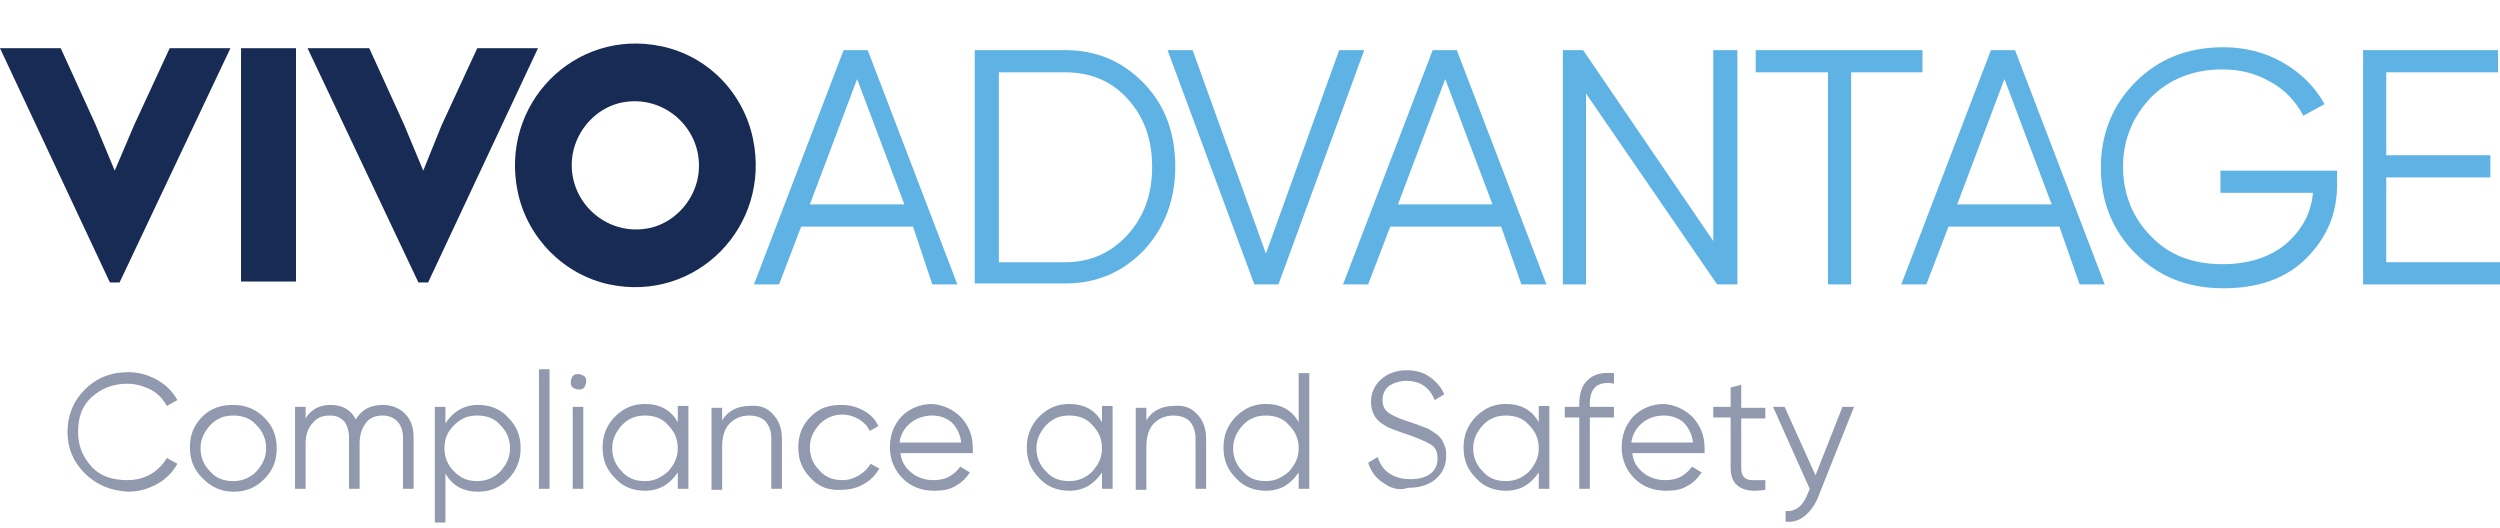
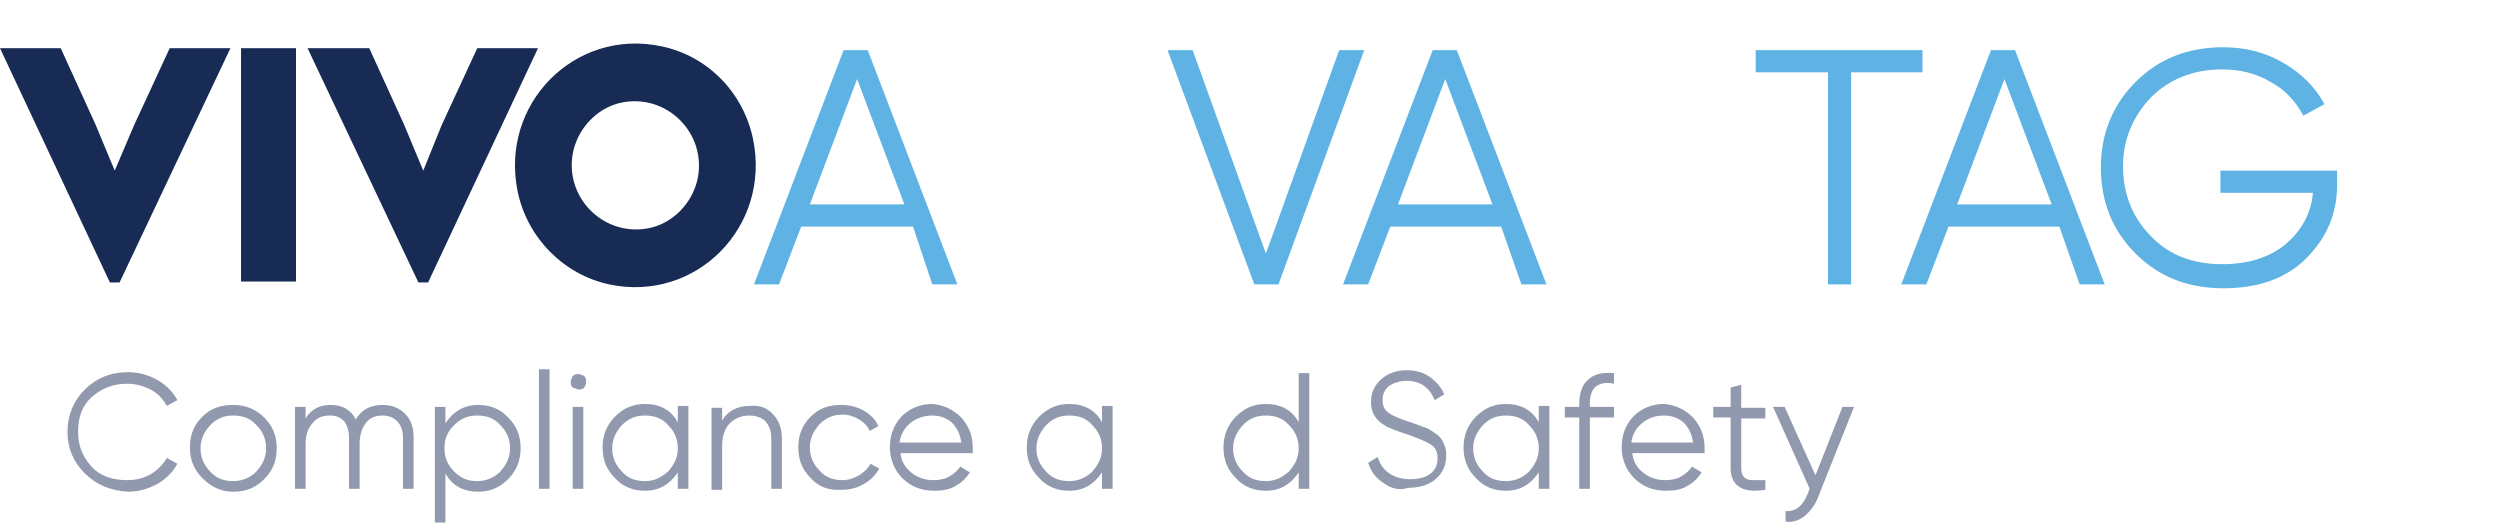
<svg xmlns="http://www.w3.org/2000/svg" version="1.1" id="Layer_1" x="0px" y="0px" viewBox="0 0 259.3 54.8" enable-background="new 0 0 259.3 54.8" xml:space="preserve">
  <g>
    <g>
      <path fill="#9099AD" d="M8.8,49.1C7.6,47.9,7,46.5,7,44.8s0.6-3.2,1.8-4.4c1.2-1.2,2.7-1.8,4.5-1.8c1.1,0,2.1,0.3,3,0.8    c0.9,0.5,1.6,1.2,2.1,2.1l-1.1,0.6c-0.4-0.7-0.9-1.3-1.7-1.7s-1.6-0.6-2.4-0.6c-1.5,0-2.7,0.5-3.7,1.4s-1.4,2.1-1.4,3.6    s0.5,2.6,1.4,3.6c0.9,1,2.2,1.4,3.7,1.4c0.9,0,1.7-0.2,2.4-0.6s1.3-1,1.7-1.7l1.1,0.6c-0.5,0.9-1.2,1.6-2.1,2.1    c-0.9,0.5-1.9,0.8-3,0.8C11.5,50.9,10,50.3,8.8,49.1z" />
      <path fill="#9099AD" d="M21,49.6c-0.9-0.9-1.3-1.9-1.3-3.2s0.4-2.3,1.3-3.2S23,42,24.2,42s2.3,0.4,3.2,1.3s1.3,1.9,1.3,3.2    s-0.4,2.3-1.3,3.2s-1.9,1.3-3.2,1.3S21.9,50.5,21,49.6z M26.6,48.9c0.6-0.7,1-1.4,1-2.4c0-0.9-0.3-1.7-1-2.4c-0.6-0.7-1.4-1-2.4-1    s-1.7,0.3-2.4,1c-0.6,0.7-1,1.4-1,2.4c0,0.9,0.3,1.7,1,2.4c0.6,0.7,1.4,1,2.4,1S26,49.5,26.6,48.9z" />
      <path fill="#9099AD" d="M42,42.9c0.6,0.6,0.9,1.4,0.9,2.5v5.3h-1.1v-5.3c0-0.7-0.2-1.3-0.6-1.7c-0.4-0.4-0.9-0.6-1.5-0.6    c-0.7,0-1.3,0.2-1.7,0.7c-0.4,0.5-0.7,1.2-0.7,2.2v4.7h-1.1v-5.3c0-0.7-0.2-1.3-0.5-1.7c-0.4-0.4-0.8-0.6-1.5-0.6    c-0.7,0-1.3,0.2-1.7,0.7C32,44.3,31.7,45,31.7,46v4.7h-1.1v-8.5h1.1v1.2c0.6-1,1.5-1.4,2.6-1.4c1.2,0,2.1,0.5,2.6,1.5    c0.6-1,1.5-1.5,2.8-1.5C40.6,42,41.4,42.3,42,42.9z" />
      <path fill="#9099AD" d="M52.7,43.3c0.9,0.9,1.3,1.9,1.3,3.2c0,1.2-0.4,2.3-1.3,3.2s-1.9,1.3-3.1,1.3c-1.5,0-2.7-0.6-3.4-1.9v5.1    h-1.1V42.2h1.1v1.7c0.8-1.2,1.9-1.9,3.4-1.9C50.8,42,51.9,42.4,52.7,43.3z M51.9,48.9c0.6-0.7,1-1.4,1-2.4c0-0.9-0.3-1.7-1-2.4    c-0.6-0.7-1.4-1-2.4-1s-1.7,0.3-2.4,1s-1,1.4-1,2.4c0,0.9,0.3,1.7,1,2.4s1.4,1,2.4,1S51.3,49.5,51.9,48.9z" />
      <path fill="#9099AD" d="M55.9,38.3H57v12.4h-1.1V38.3z" />
-       <path fill="#9099AD" d="M59.4,40.2c-0.2-0.2-0.2-0.4-0.2-0.6s0.1-0.4,0.2-0.6c0.2-0.2,0.4-0.2,0.6-0.2c0.2,0,0.4,0.1,0.6,0.2    c0.2,0.2,0.2,0.4,0.2,0.6s-0.1,0.4-0.2,0.6c-0.2,0.2-0.4,0.2-0.6,0.2C59.8,40.4,59.6,40.3,59.4,40.2z M59.4,42.2h1.1v8.5h-1.1    V42.2z" />
+       <path fill="#9099AD" d="M59.4,40.2c-0.2-0.2-0.2-0.4-0.2-0.6s0.1-0.4,0.2-0.6c0.2-0.2,0.4-0.2,0.6-0.2c0.2,0,0.4,0.1,0.6,0.2    c0.2,0.2,0.2,0.4,0.2,0.6s-0.1,0.4-0.2,0.6c-0.2,0.2-0.4,0.2-0.6,0.2z M59.4,42.2h1.1v8.5h-1.1    V42.2z" />
      <path fill="#9099AD" d="M71.4,42.2v8.5h-1.1V49c-0.8,1.2-1.9,1.9-3.4,1.9c-1.2,0-2.3-0.4-3.1-1.3c-0.9-0.9-1.3-1.9-1.3-3.2    c0-1.2,0.4-2.3,1.3-3.2c0.9-0.9,1.9-1.3,3.1-1.3c1.5,0,2.7,0.6,3.4,1.9v-1.7H71.4z M69.3,48.9c0.6-0.7,1-1.4,1-2.4    c0-0.9-0.3-1.7-1-2.4c-0.6-0.7-1.4-1-2.4-1s-1.7,0.3-2.4,1c-0.6,0.7-1,1.4-1,2.4c0,0.9,0.3,1.7,1,2.4c0.6,0.7,1.4,1,2.4,1    S68.6,49.5,69.3,48.9z" />
      <path fill="#9099AD" d="M80.2,43c0.6,0.6,0.9,1.5,0.9,2.5v5.2H80v-5.2c0-0.8-0.2-1.3-0.6-1.8c-0.4-0.4-1-0.6-1.7-0.6    c-0.8,0-1.5,0.3-2,0.8s-0.8,1.3-0.8,2.4v4.5h-1.1v-8.5h1.1v1.3c0.6-1,1.6-1.5,2.9-1.5C78.8,42,79.6,42.3,80.2,43z" />
      <path fill="#9099AD" d="M84.1,49.6c-0.9-0.9-1.3-1.9-1.3-3.2s0.4-2.3,1.3-3.2S86,42,87.3,42c0.8,0,1.6,0.2,2.3,0.6    s1.2,0.9,1.5,1.6l-0.9,0.5c-0.2-0.5-0.6-0.9-1.1-1.2c-0.5-0.3-1.1-0.5-1.7-0.5c-0.9,0-1.7,0.3-2.4,1c-0.6,0.7-1,1.4-1,2.4    c0,0.9,0.3,1.7,1,2.4c0.6,0.7,1.4,1,2.4,1c0.6,0,1.2-0.2,1.7-0.5c0.5-0.3,0.9-0.7,1.2-1.2l0.9,0.5c-0.4,0.7-0.9,1.2-1.6,1.6    c-0.7,0.4-1.4,0.6-2.3,0.6C86,50.9,84.9,50.5,84.1,49.6z" />
      <path fill="#9099AD" d="M99.7,43.3c0.8,0.9,1.2,1.9,1.2,3.2c0,0.1,0,0.3,0,0.5h-7.5c0.1,0.9,0.5,1.5,1.1,2    c0.6,0.5,1.4,0.8,2.3,0.8c0.6,0,1.2-0.1,1.7-0.4c0.5-0.3,0.8-0.6,1.1-1l1,0.6c-0.4,0.6-0.9,1.1-1.5,1.4c-0.6,0.4-1.4,0.5-2.2,0.5    c-1.3,0-2.4-0.4-3.3-1.3c-0.8-0.8-1.3-1.9-1.3-3.2c0-1.3,0.4-2.3,1.2-3.2c0.8-0.8,1.9-1.3,3.2-1.3C97.9,42,98.9,42.5,99.7,43.3z     M94.4,43.9c-0.6,0.5-1,1.2-1.1,2h6.4c-0.1-0.9-0.5-1.6-1-2.1c-0.6-0.5-1.3-0.7-2-0.7C95.8,43.1,95,43.4,94.4,43.9z" />
      <path fill="#9099AD" d="M115.4,42.2v8.5h-1.1V49c-0.8,1.2-1.9,1.9-3.4,1.9c-1.2,0-2.3-0.4-3.1-1.3c-0.9-0.9-1.3-1.9-1.3-3.2    c0-1.2,0.4-2.3,1.3-3.2c0.9-0.9,1.9-1.3,3.1-1.3c1.5,0,2.7,0.6,3.4,1.9v-1.7H115.4z M113.3,48.9c0.6-0.7,1-1.4,1-2.4    c0-0.9-0.3-1.7-1-2.4c-0.6-0.7-1.4-1-2.4-1s-1.7,0.3-2.4,1c-0.6,0.7-1,1.4-1,2.4c0,0.9,0.3,1.7,1,2.4c0.6,0.7,1.4,1,2.4,1    S112.7,49.5,113.3,48.9z" />
-       <path fill="#9099AD" d="M124.2,43c0.6,0.6,0.9,1.5,0.9,2.5v5.2H124v-5.2c0-0.8-0.2-1.3-0.6-1.8c-0.4-0.4-1-0.6-1.7-0.6    c-0.8,0-1.5,0.3-2,0.8s-0.8,1.3-0.8,2.4v4.5h-1.1v-8.5h1.1v1.3c0.6-1,1.6-1.5,2.9-1.5C122.8,42,123.6,42.3,124.2,43z" />
      <path fill="#9099AD" d="M135.8,38.8v11.9h-1.1V49c-0.8,1.2-1.9,1.9-3.4,1.9c-1.2,0-2.3-0.4-3.1-1.3c-0.9-0.9-1.3-1.9-1.3-3.2    c0-1.2,0.4-2.3,1.3-3.2c0.9-0.9,1.9-1.3,3.1-1.3c1.5,0,2.7,0.6,3.4,1.9v-5.1H135.8z M133.7,48.9c0.6-0.7,1-1.4,1-2.4    c0-0.9-0.3-1.7-1-2.4c-0.6-0.7-1.4-1-2.4-1s-1.7,0.3-2.4,1c-0.6,0.7-1,1.4-1,2.4c0,0.9,0.3,1.7,1,2.4c0.6,0.7,1.4,1,2.4,1    S133,49.5,133.7,48.9z" />
      <path fill="#9099AD" d="M143.5,50.1c-0.8-0.5-1.3-1.2-1.6-2.1l1-0.6c0.2,0.7,0.6,1.3,1.2,1.7c0.6,0.4,1.3,0.6,2.2,0.6    c0.9,0,1.6-0.2,2.1-0.6c0.5-0.4,0.7-0.9,0.7-1.6c0-0.6-0.2-1.1-0.7-1.4c-0.5-0.3-1.2-0.6-2.3-1c-1.2-0.4-2.1-0.7-2.5-1    c-0.9-0.5-1.4-1.3-1.4-2.4c0-1,0.4-1.8,1.1-2.4c0.7-0.6,1.6-0.9,2.6-0.9c0.9,0,1.7,0.2,2.4,0.7c0.7,0.5,1.2,1.1,1.5,1.8l-1,0.6    c-0.5-1.3-1.5-2-2.9-2c-0.7,0-1.3,0.2-1.8,0.5c-0.5,0.4-0.7,0.9-0.7,1.5c0,0.6,0.2,1,0.6,1.3c0.4,0.3,1.1,0.6,2,0.9l0.9,0.3    c0.2,0.1,0.5,0.2,0.8,0.3c0.4,0.1,0.6,0.3,0.8,0.4c0.2,0.1,0.4,0.3,0.6,0.4c0.2,0.2,0.4,0.4,0.5,0.6c0.1,0.2,0.2,0.4,0.3,0.7    c0.1,0.3,0.1,0.6,0.1,0.9c0,1-0.4,1.8-1.1,2.4c-0.7,0.6-1.7,0.9-2.9,0.9C145.3,50.9,144.3,50.7,143.5,50.1z" />
      <path fill="#9099AD" d="M160.7,42.2v8.5h-1.1V49c-0.8,1.2-1.9,1.9-3.4,1.9c-1.2,0-2.3-0.4-3.1-1.3c-0.9-0.9-1.3-1.9-1.3-3.2    c0-1.2,0.4-2.3,1.3-3.2c0.9-0.9,1.9-1.3,3.1-1.3c1.5,0,2.7,0.6,3.4,1.9v-1.7H160.7z M158.6,48.9c0.6-0.7,1-1.4,1-2.4    c0-0.9-0.3-1.7-1-2.4c-0.6-0.7-1.4-1-2.4-1s-1.7,0.3-2.4,1c-0.6,0.7-1,1.4-1,2.4c0,0.9,0.3,1.7,1,2.4c0.6,0.7,1.4,1,2.4,1    S158,49.5,158.6,48.9z" />
      <path fill="#9099AD" d="M165.5,40.1c-0.4,0.4-0.6,0.9-0.6,1.8v0.3h2.5v1.1h-2.5v7.4h-1.1v-7.4h-1.5v-1.1h1.5v-0.3    c0-1.1,0.3-2,0.9-2.5c0.6-0.6,1.5-0.8,2.7-0.7v1.1C166.5,39.6,165.9,39.8,165.5,40.1z" />
      <path fill="#9099AD" d="M175.6,43.3c0.8,0.9,1.2,1.9,1.2,3.2c0,0.1,0,0.3,0,0.5h-7.5c0.1,0.9,0.5,1.5,1.1,2    c0.6,0.5,1.4,0.8,2.3,0.8c0.6,0,1.2-0.1,1.7-0.4c0.5-0.3,0.8-0.6,1.1-1l1,0.6c-0.4,0.6-0.9,1.1-1.5,1.4c-0.6,0.4-1.4,0.5-2.2,0.5    c-1.3,0-2.4-0.4-3.3-1.3c-0.8-0.8-1.3-1.9-1.3-3.2c0-1.3,0.4-2.3,1.2-3.2c0.8-0.8,1.9-1.3,3.2-1.3C173.8,42,174.8,42.5,175.6,43.3    z M170.3,43.9c-0.6,0.5-1,1.2-1.1,2h6.4c-0.1-0.9-0.5-1.6-1-2.1c-0.6-0.5-1.3-0.7-2-0.7C171.6,43.1,170.9,43.4,170.3,43.9z" />
      <path fill="#9099AD" d="M180.6,43.3v5.2c0,0.5,0.1,0.8,0.3,1s0.5,0.3,0.8,0.3c0.4,0,0.8,0,1.4,0v1c-1.2,0.2-2.1,0.1-2.7-0.3    c-0.6-0.4-0.9-1-0.9-2v-5.2h-1.8v-1.1h1.8v-2l1.1-0.3v2.4h2.5v1.1H180.6z" />
      <path fill="#9099AD" d="M192.3,42.2l-3.7,9.3c-0.3,0.8-0.8,1.5-1.4,2c-0.6,0.5-1.3,0.7-2,0.6v-1.1c1,0.1,1.8-0.5,2.3-1.8l0.2-0.5    l-3.8-8.5h1.2l3.2,7.1l2.8-7.1H192.3z" />
    </g>
    <rect x="25" y="5" fill="#172B55" width="5.7" height="24.2" />
    <path fill="#172B55" d="M68.6,4.8c-9-1.9-16.8,6-14.9,15.1c1,4.8,4.8,8.6,9.5,9.6c9,1.9,16.8-6,14.9-15.1   C77.1,9.6,73.4,5.8,68.6,4.8 M67.6,23.6c-4.9,1.2-9.3-3.2-8.1-8.1c0.6-2.3,2.4-4.2,4.7-4.8c4.9-1.2,9.3,3.2,8.1,8.1   C71.7,21.1,69.9,23,67.6,23.6" />
    <polygon fill="#172B55" points="12.4,29.3 23.9,5 17.6,5 13.9,13 11.9,17.7 9.9,12.9 6.3,5 0,5 11.4,29.3  " />
    <polygon fill="#172B55" points="44.4,29.3 55.8,5 49.5,5 45.8,13 43.9,17.7 41.9,12.9 38.3,5 31.9,5 43.4,29.3  " />
    <g>
      <path fill="#5FB3E4" d="M94.7,23.5H83.1l-2.3,6h-2.6l9.3-24.3h2.5l9.3,24.3h-2.6L94.7,23.5z M93.8,21.2l-4.9-13l-4.9,13H93.8z" />
-       <path fill="#5FB3E4" d="M118.7,8.7c2.2,2.3,3.2,5.2,3.2,8.6c0,3.4-1.1,6.3-3.2,8.6c-2.2,2.3-4.9,3.5-8.2,3.5h-9.4V5.2h9.4    C113.8,5.2,116.5,6.4,118.7,8.7z M117,24.3c1.7-1.9,2.5-4.2,2.5-7c0-2.8-0.8-5.1-2.5-7c-1.7-1.9-3.9-2.8-6.5-2.8h-6.9v19.7h6.9    C113.1,27.2,115.3,26.2,117,24.3z" />
      <path fill="#5FB3E4" d="M121.1,5.2h2.6l7.6,21.1l7.6-21.1h2.6l-8.9,24.3h-2.5L121.1,5.2z" />
      <path fill="#5FB3E4" d="M155.7,23.5h-11.5l-2.3,6h-2.6l9.3-24.3h2.5l9.3,24.3h-2.6L155.7,23.5z M154.8,21.2l-4.9-13l-4.9,13H154.8    z" />
-       <path fill="#5FB3E4" d="M180.2,5.2v24.3h-2.1L164.5,9.7v19.8h-2.4V5.2h2.1L177.7,25V5.2H180.2z" />
      <path fill="#5FB3E4" d="M199.5,7.5H192v22h-2.4v-22h-7.5V5.2h17.3V7.5z" />
      <path fill="#5FB3E4" d="M213.6,23.5h-11.5l-2.3,6h-2.6l9.3-24.3h2.5l9.3,24.3h-2.6L213.6,23.5z M212.8,21.2l-4.9-13l-4.9,13H212.8    z" />
      <path fill="#5FB3E4" d="M242.4,19.2c0,3-1.1,5.5-3.2,7.6c-2.1,2.1-5,3.1-8.6,3.1c-3.7,0-6.7-1.2-9.1-3.6c-2.4-2.4-3.6-5.4-3.6-8.9    s1.2-6.5,3.6-8.9c2.4-2.4,5.4-3.6,9.1-3.6c2.2,0,4.3,0.5,6.2,1.6c1.9,1.1,3.3,2.5,4.3,4.3l-2.2,1.2c-0.8-1.5-1.9-2.7-3.4-3.5    c-1.5-0.9-3.2-1.3-5-1.3c-3,0-5.5,1-7.4,2.9c-1.9,2-2.9,4.4-2.9,7.2s1,5.3,2.9,7.2c1.9,2,4.4,2.9,7.4,2.9c2.7,0,4.9-0.7,6.6-2.1    c1.6-1.4,2.6-3.1,2.8-5.3h-9.6v-2.3h12.1V19.2z" />
-       <path fill="#5FB3E4" d="M259.3,27.2v2.3h-14.2V5.2h14v2.3h-11.6v8.6h10.8v2.3h-10.8v8.8H259.3z" />
    </g>
  </g>
</svg>